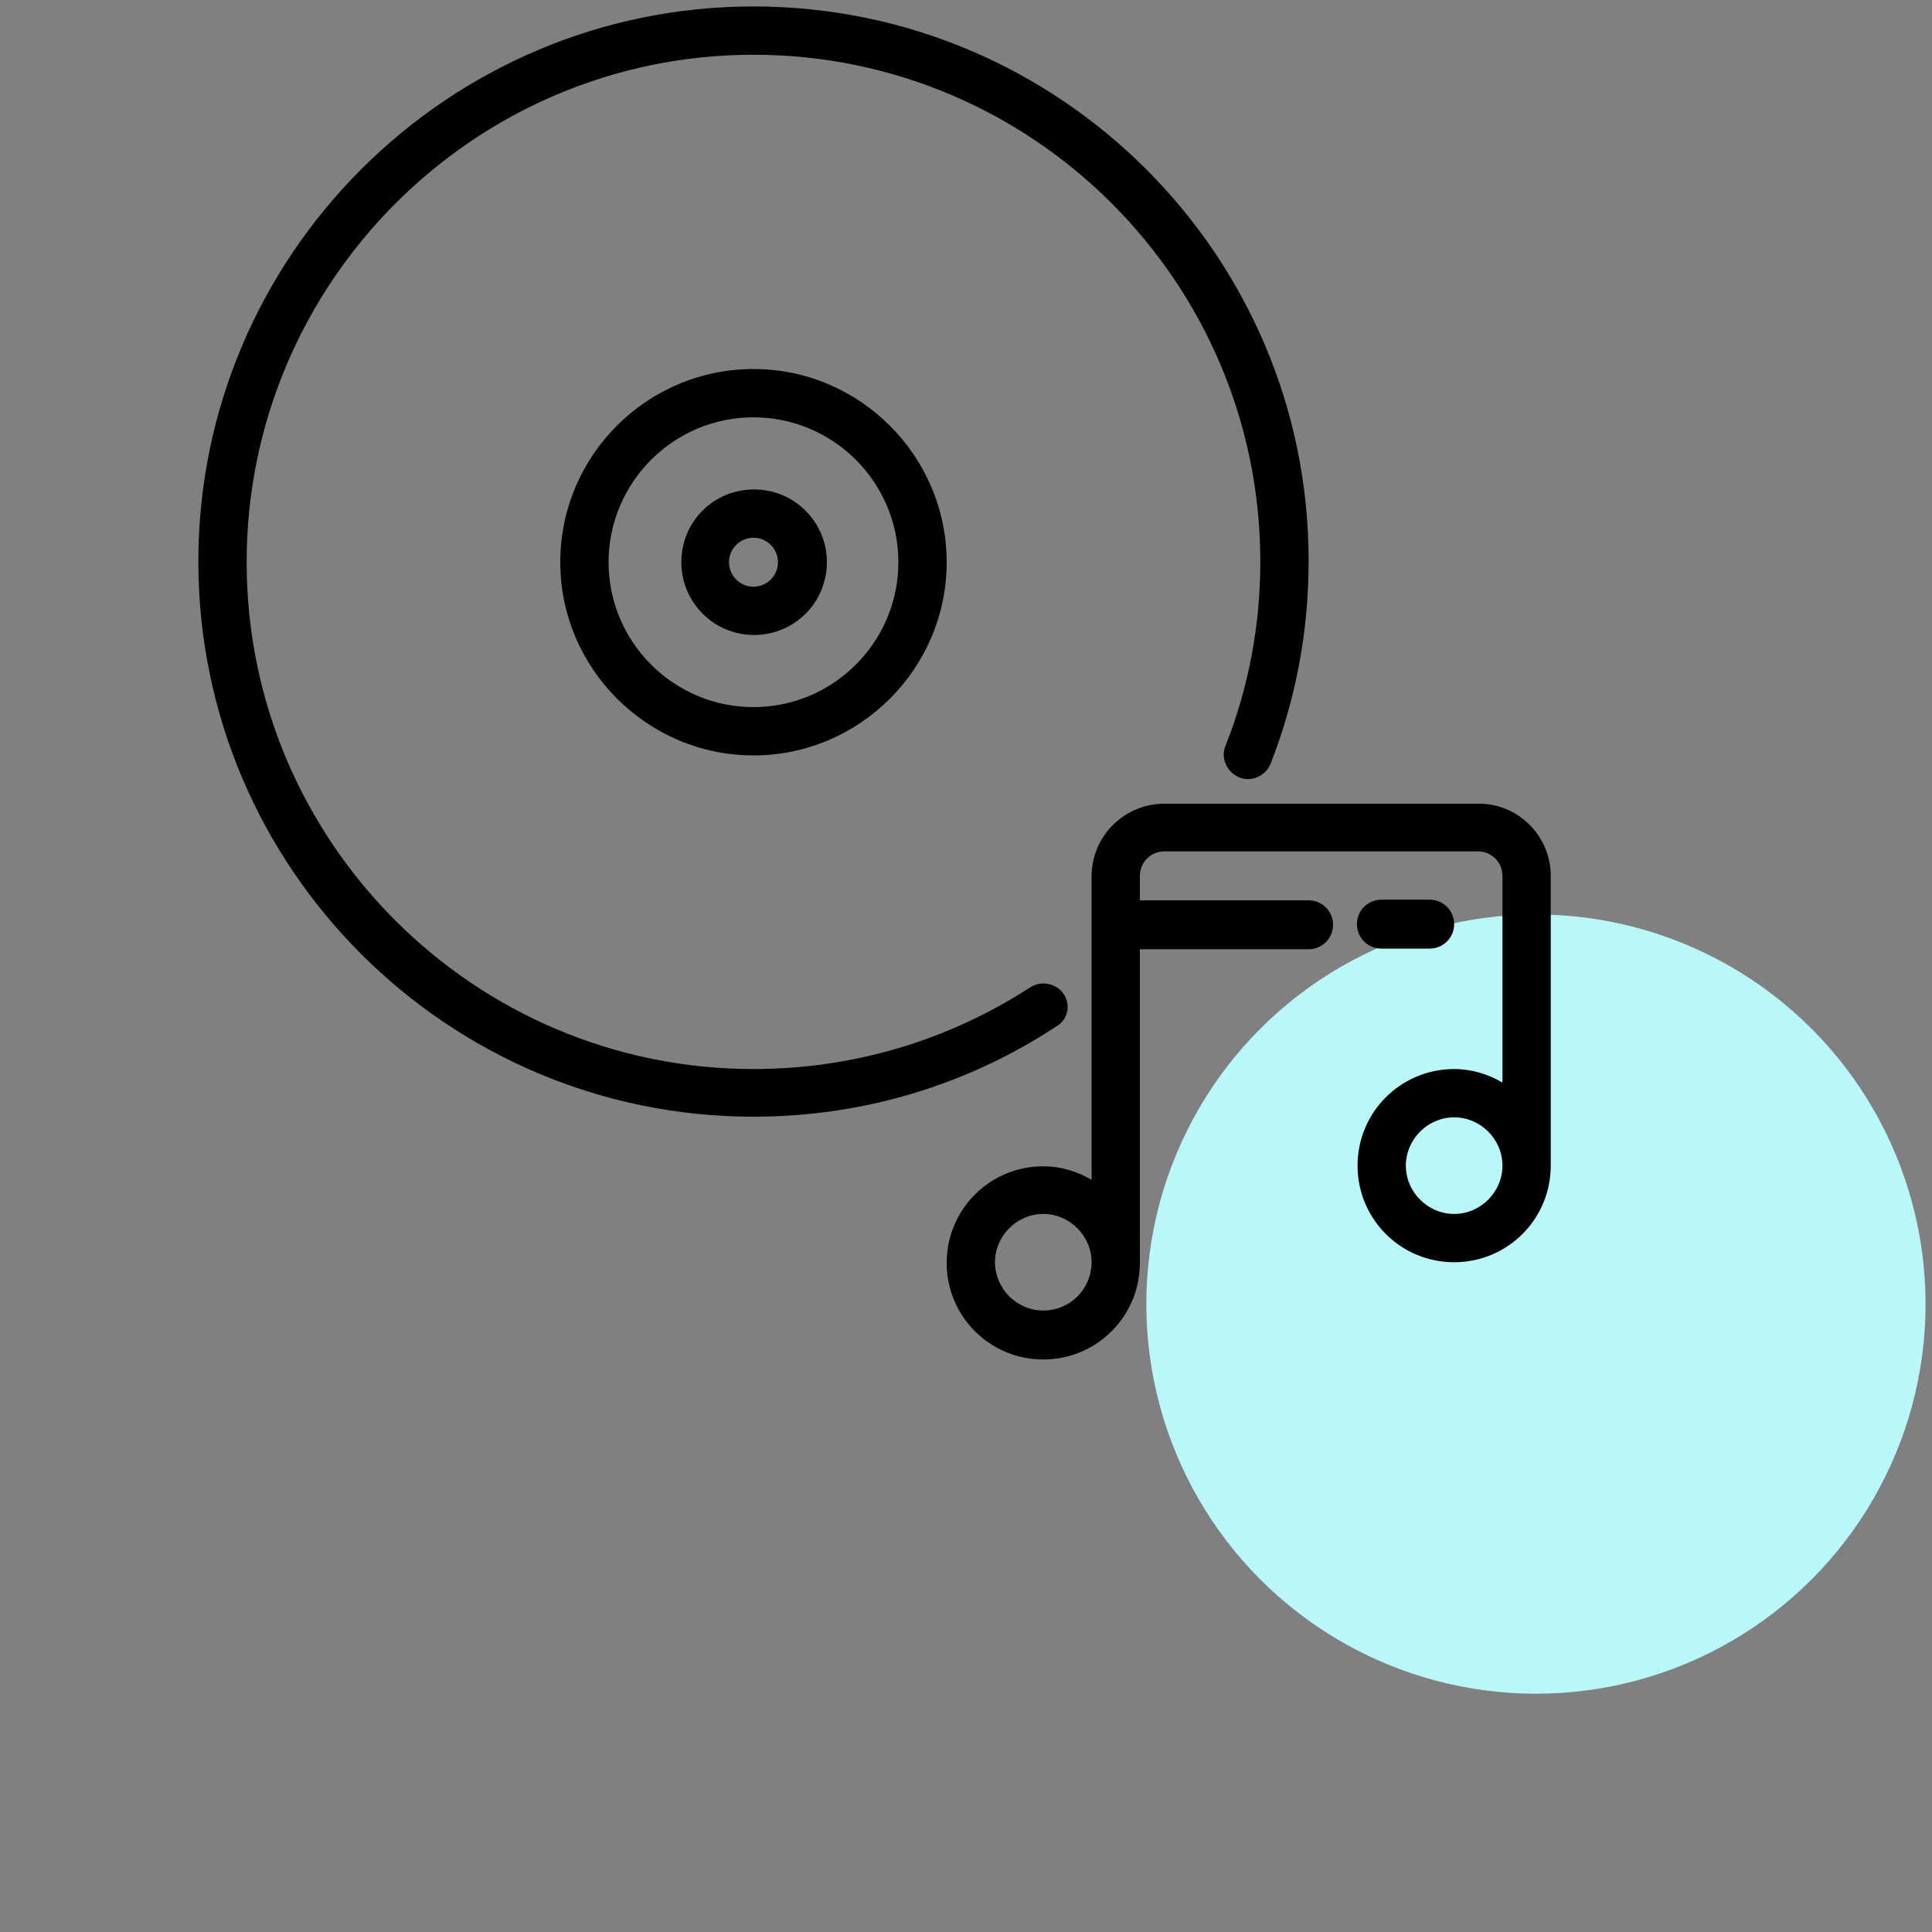
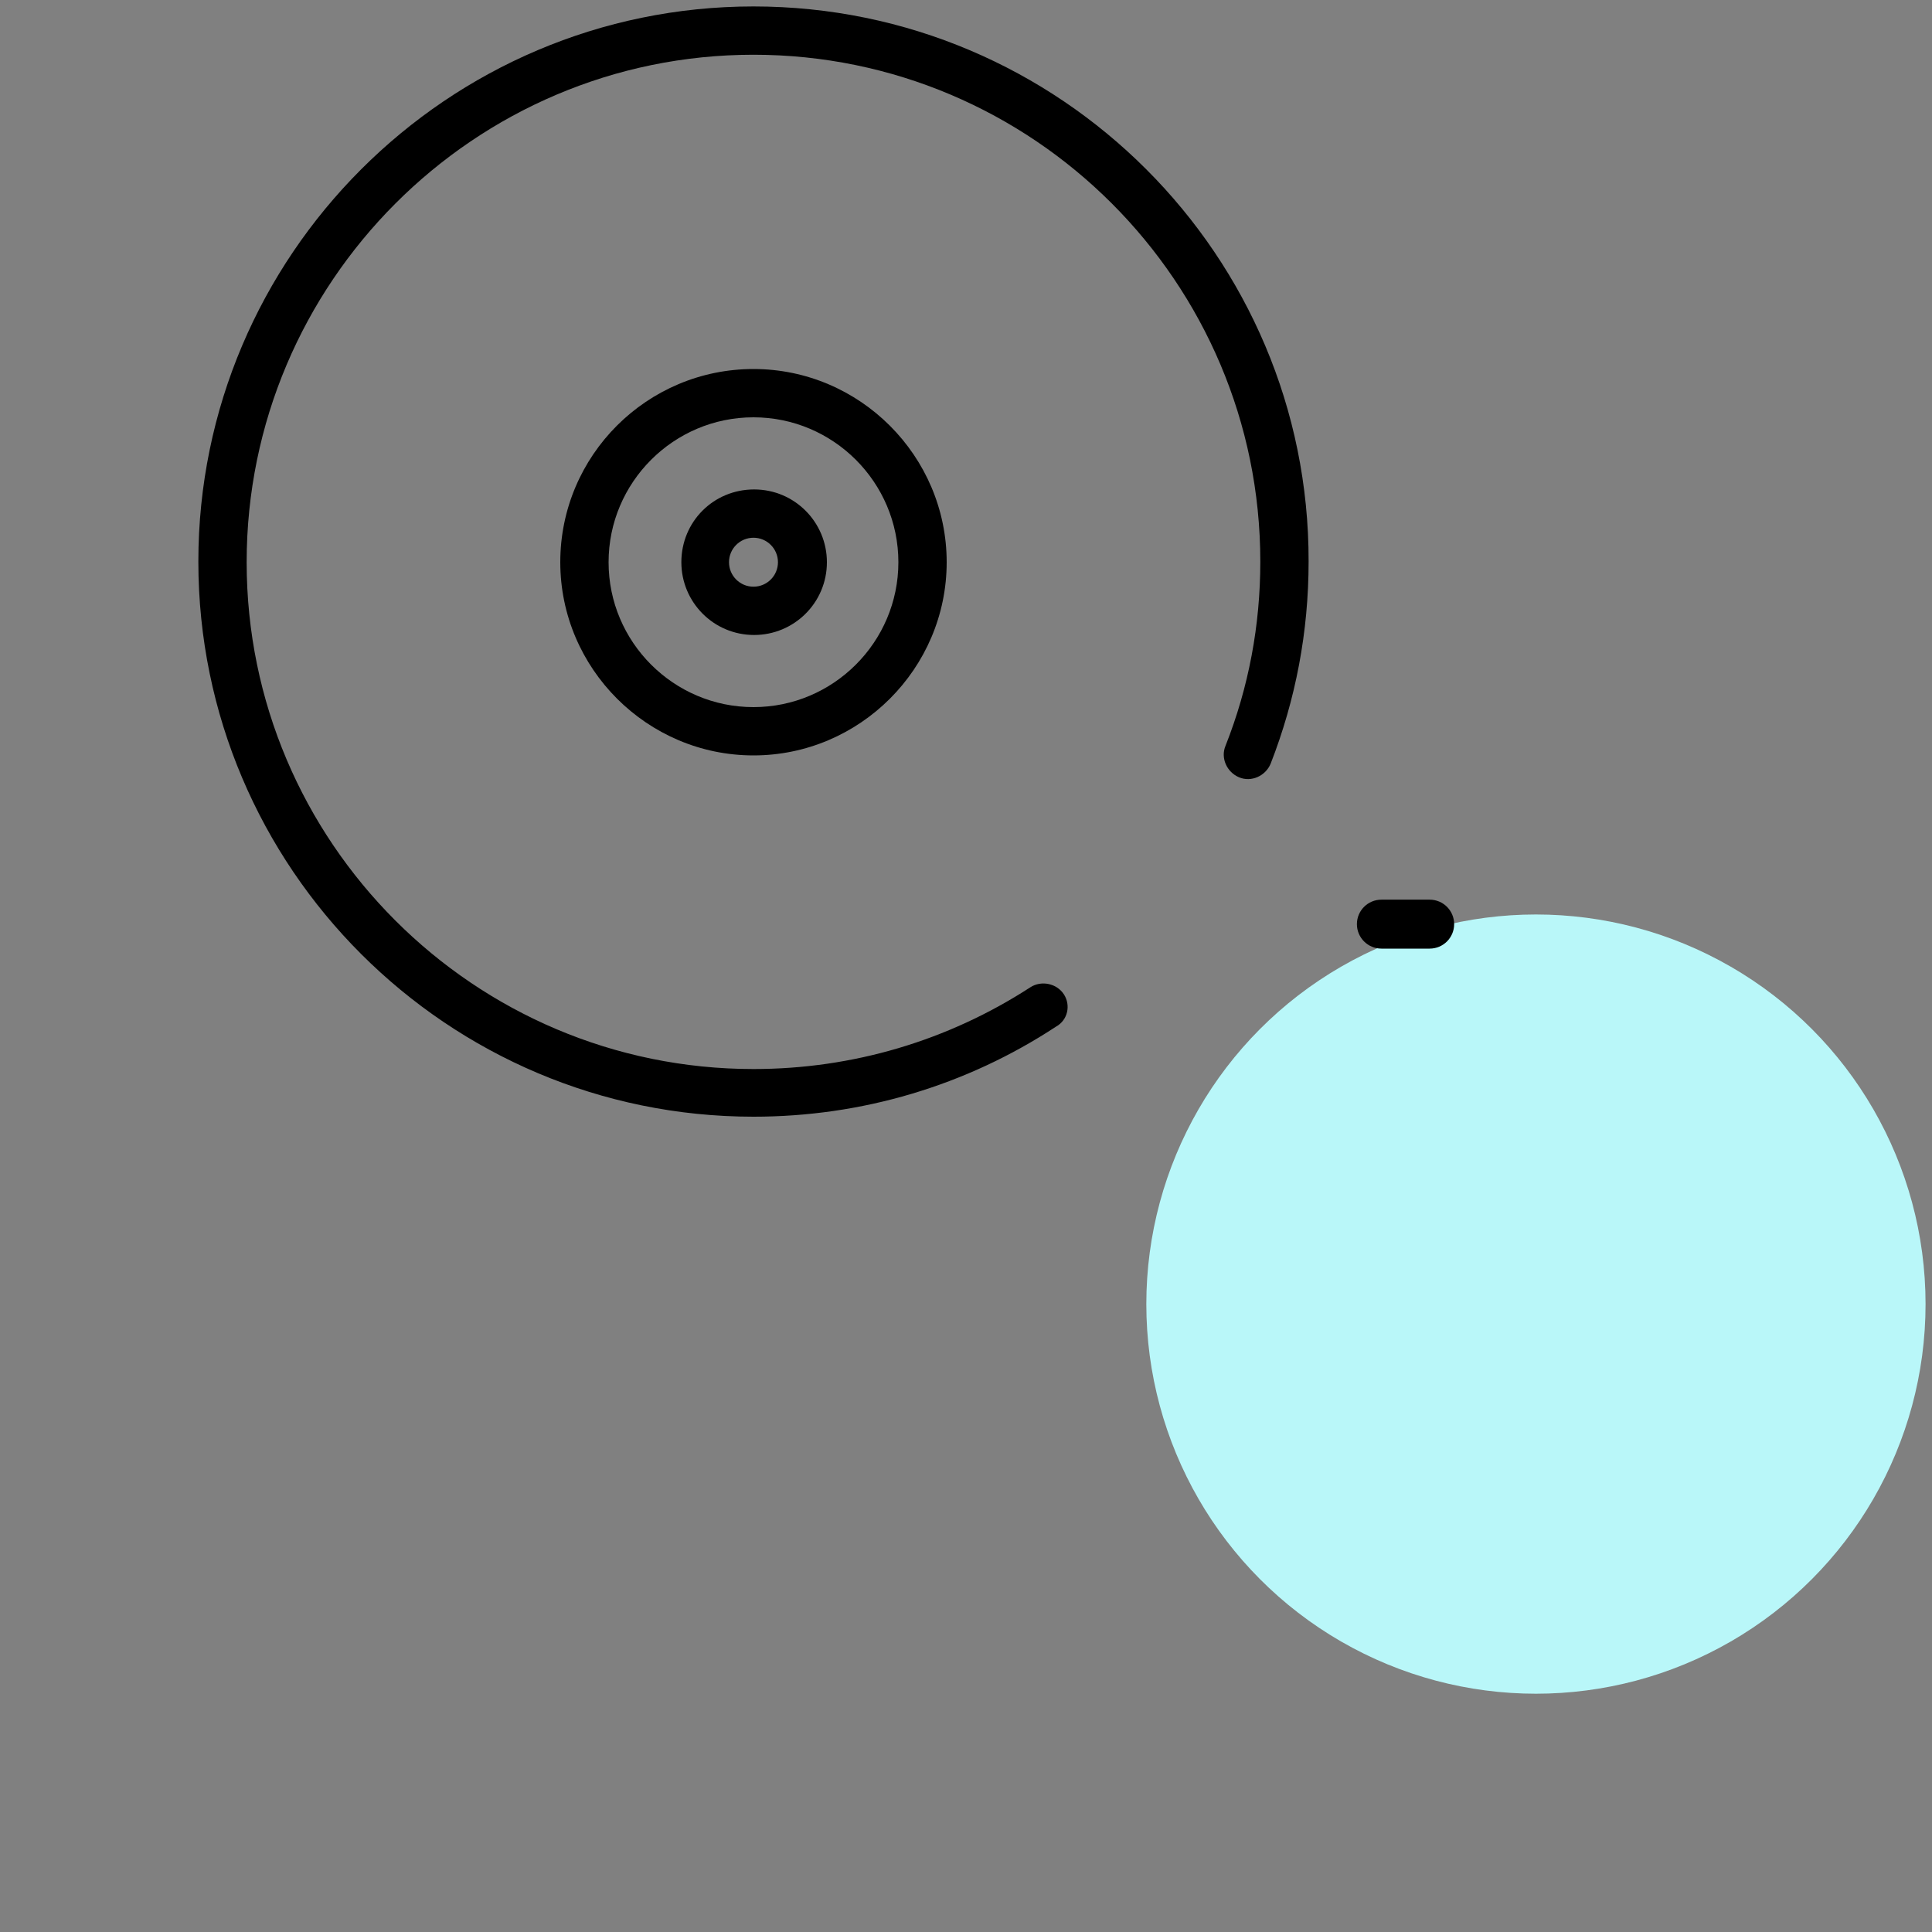
<svg xmlns="http://www.w3.org/2000/svg" version="1.1" id="Calque_1" x="0px" y="0px" viewBox="0 0 300 300" style="enable-background:new 0 0 300 300;" xml:space="preserve">
  <rect x="0" y="0" width="300" height="300" fill="#808080" stroke="none" />
  <style type="text/css">
	.st0{fill-rule:evenodd;clip-rule:evenodd;fill:#B9F7F9;}
</style>
  <circle class="st0" cx="238.5" cy="202.5" r="60.5" />
  <path d="M165.2,154.4c-1.1-1.7-3.5-2.2-5.2-1.1c-12.8,8.3-27.6,12.7-43,12.7c-43.4,0-78.7-35.3-78.7-78.7S73.6,8.5,117,8.5  s78.7,35.3,78.7,78.7c0,9.9-1.8,19.5-5.4,28.6c-0.8,1.9,0.2,4.1,2.1,4.9s4.1-0.2,4.9-2.1c3.9-10,5.9-20.5,5.9-31.4  C203.3,39.7,164.6,1,117,1C69.5,1,30.8,39.7,30.8,87.2c0,47.6,38.7,86.2,86.2,86.2c16.8,0,33-4.8,47-14  C165.8,158.4,166.3,156.1,165.2,154.4L165.2,154.4z" />
  <path d="M87,87.3c0,16.5,13.5,30,30,30s30-13.5,30-30s-13.5-30-30-30S87,70.7,87,87.3z M139.5,87.3c0,12.4-10.1,22.5-22.5,22.5  S94.5,99.7,94.5,87.3s10.1-22.5,22.5-22.5S139.5,74.9,139.5,87.3z" />
  <path d="M105.8,87.3c0,6.2,5,11.3,11.3,11.3c6.2,0,11.3-5,11.3-11.3c0-6.2-5-11.3-11.3-11.3S105.8,81,105.8,87.3z M120.8,87.3  c0,2.1-1.7,3.8-3.8,3.8c-2.1,0-3.8-1.7-3.8-3.8c0-2.1,1.7-3.8,3.8-3.8C119.1,83.5,120.8,85.2,120.8,87.3z" />
-   <path d="M229.5,124.8h-48.7c-6.2,0-11.3,5-11.3,11.3v47.1c-2.2-1.3-4.8-2.1-7.5-2.1c-8.3,0-15,6.7-15,15s6.7,15,15,15s15-6.7,15-15  v-48.7h26.2c2.1,0,3.8-1.7,3.8-3.8s-1.7-3.8-3.8-3.8H177V136c0-2.1,1.7-3.8,3.8-3.8h48.7c2.1,0,3.8,1.7,3.8,3.8v32.1  c-2.2-1.3-4.8-2.1-7.5-2.1c-8.3,0-15,6.7-15,15s6.7,15,15,15s15-6.7,15-15v-45C240.8,129.8,235.7,124.7,229.5,124.8L229.5,124.8z   M162,203.5c-4.1,0-7.5-3.4-7.5-7.5s3.4-7.5,7.5-7.5s7.5,3.4,7.5,7.5S166.2,203.5,162,203.5z M225.8,188.5c-4.1,0-7.5-3.4-7.5-7.5  s3.4-7.5,7.5-7.5s7.5,3.4,7.5,7.5S229.9,188.5,225.8,188.5z" />
  <path d="M222,147.3c2.1,0,3.8-1.7,3.8-3.8s-1.7-3.8-3.8-3.8h-7.5c-2.1,0-3.8,1.7-3.8,3.8s1.7,3.8,3.8,3.8H222z" />
</svg>